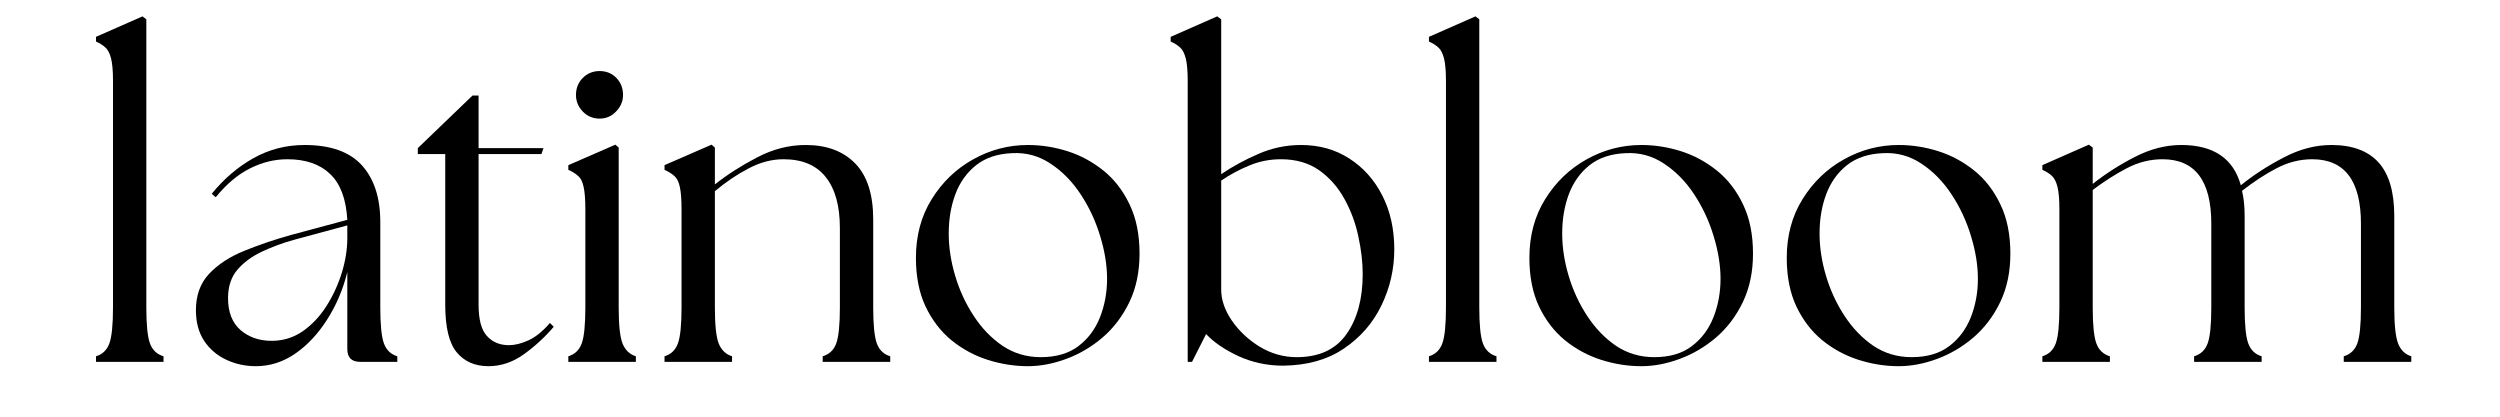
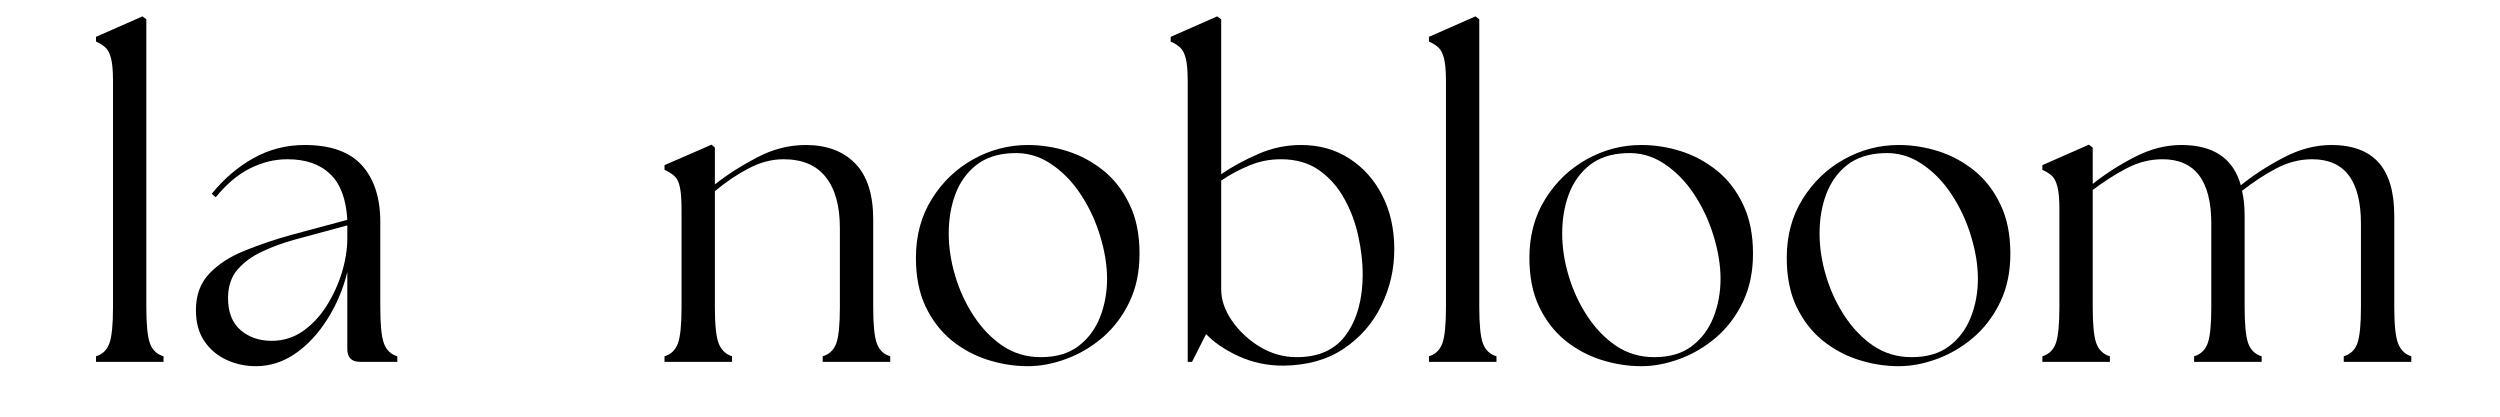
<svg xmlns="http://www.w3.org/2000/svg" version="1.0" preserveAspectRatio="xMidYMid meet" height="50" viewBox="0 0 224.88 37.5" zoomAndPan="magnify" width="300">
  <defs>
    <g />
  </defs>
  <g fill-opacity="1" fill="#000000">
    <g transform="translate(7.11, 32.566)">
      <g>
        <path d="M 1.469 0 L 1.469 -0.5 C 2.051 -0.676 2.453 -1.062 2.672 -1.656 C 2.891 -2.25 3 -3.328 3 -4.891 L 3 -25.281 C 3 -26.176 2.941 -26.848 2.828 -27.297 C 2.711 -27.754 2.547 -28.082 2.328 -28.281 C 2.109 -28.488 1.82 -28.672 1.469 -28.828 L 1.469 -29.25 L 5.656 -31.094 L 6 -30.828 L 6 -4.891 C 6 -3.328 6.109 -2.25 6.328 -1.656 C 6.547 -1.062 6.953 -0.676 7.547 -0.5 L 7.547 0 Z M 1.469 0" />
      </g>
    </g>
  </g>
  <g fill-opacity="1" fill="#000000">
    <g transform="translate(16.229, 32.566)">
      <g>
        <path d="M 16.125 0 C 15.352 0 14.969 -0.383 14.969 -1.156 L 14.969 -8.078 C 14.582 -6.516 13.977 -5.094 13.156 -3.812 C 12.344 -2.531 11.391 -1.508 10.297 -0.75 C 9.203 0.008 8.016 0.391 6.734 0.391 C 5.785 0.391 4.898 0.195 4.078 -0.188 C 3.254 -0.57 2.594 -1.133 2.094 -1.875 C 1.594 -2.625 1.344 -3.551 1.344 -4.656 C 1.344 -5.988 1.738 -7.078 2.531 -7.922 C 3.332 -8.773 4.395 -9.469 5.719 -10 C 7.039 -10.539 8.457 -11.02 9.969 -11.438 L 14.969 -12.781 C 14.863 -14.656 14.348 -16.031 13.422 -16.906 C 12.504 -17.789 11.223 -18.234 9.578 -18.234 C 8.422 -18.234 7.297 -17.957 6.203 -17.406 C 5.117 -16.863 4.094 -16 3.125 -14.812 L 2.766 -15.125 C 3.867 -16.477 5.117 -17.547 6.516 -18.328 C 7.922 -19.117 9.457 -19.516 11.125 -19.516 C 13.457 -19.516 15.176 -18.906 16.281 -17.688 C 17.383 -16.469 17.938 -14.766 17.938 -12.578 L 17.938 -4.891 C 17.938 -3.328 18.047 -2.25 18.266 -1.656 C 18.484 -1.062 18.883 -0.676 19.469 -0.5 L 19.469 0 Z M 4.234 -5.734 C 4.234 -4.473 4.609 -3.516 5.359 -2.859 C 6.117 -2.211 7.051 -1.891 8.156 -1.891 C 9.188 -1.891 10.117 -2.176 10.953 -2.75 C 11.785 -3.332 12.492 -4.082 13.078 -5 C 13.672 -5.926 14.133 -6.926 14.469 -8 C 14.801 -9.082 14.969 -10.125 14.969 -11.125 L 14.969 -12.281 L 10.125 -10.969 C 9.176 -10.707 8.242 -10.363 7.328 -9.938 C 6.422 -9.52 5.676 -8.977 5.094 -8.312 C 4.52 -7.645 4.234 -6.785 4.234 -5.734 Z M 4.234 -5.734" />
      </g>
    </g>
  </g>
  <g fill-opacity="1" fill="#000000">
    <g transform="translate(36.621, 32.566)">
      <g>
-         <path d="M 7.281 0.391 C 6.07 0.391 5.117 -0.023 4.422 -0.859 C 3.734 -1.691 3.391 -3.113 3.391 -5.125 L 3.391 -18.703 L 0.922 -18.703 L 0.922 -19.234 L 5.844 -23.969 L 6.391 -23.969 L 6.391 -19.234 L 12.234 -19.234 L 12.047 -18.703 L 6.391 -18.703 L 6.391 -5.125 C 6.391 -3.812 6.641 -2.879 7.141 -2.328 C 7.641 -1.773 8.301 -1.5 9.125 -1.5 C 9.656 -1.5 10.242 -1.645 10.891 -1.938 C 11.535 -2.238 12.176 -2.758 12.812 -3.5 L 13.156 -3.156 C 12.344 -2.207 11.441 -1.379 10.453 -0.672 C 9.461 0.035 8.406 0.391 7.281 0.391 Z M 7.281 0.391" />
-       </g>
+         </g>
    </g>
  </g>
  <g fill-opacity="1" fill="#000000">
    <g transform="translate(49.856, 32.566)">
      <g>
-         <path d="M 1.234 0 L 1.234 -0.5 C 1.816 -0.676 2.219 -1.062 2.438 -1.656 C 2.656 -2.25 2.766 -3.328 2.766 -4.891 L 2.766 -13.734 C 2.766 -14.629 2.711 -15.301 2.609 -15.75 C 2.516 -16.207 2.348 -16.535 2.109 -16.734 C 1.879 -16.941 1.586 -17.125 1.234 -17.281 L 1.234 -17.703 L 5.469 -19.547 L 5.766 -19.281 L 5.766 -4.891 C 5.766 -3.328 5.879 -2.25 6.109 -1.656 C 6.348 -1.062 6.75 -0.676 7.312 -0.5 L 7.312 0 Z M 1.922 -24.016 C 1.922 -24.629 2.125 -25.141 2.531 -25.547 C 2.945 -25.961 3.453 -26.172 4.047 -26.172 C 4.66 -26.172 5.164 -25.961 5.562 -25.547 C 5.957 -25.141 6.156 -24.629 6.156 -24.016 C 6.156 -23.453 5.945 -22.957 5.531 -22.531 C 5.125 -22.102 4.629 -21.891 4.047 -21.891 C 3.453 -21.891 2.945 -22.102 2.531 -22.531 C 2.125 -22.957 1.922 -23.453 1.922 -24.016 Z M 1.922 -24.016" />
-       </g>
+         </g>
    </g>
  </g>
  <g fill-opacity="1" fill="#000000">
    <g transform="translate(58.513, 32.566)">
      <g>
        <path d="M 1.234 0 L 1.234 -0.5 C 1.816 -0.676 2.219 -1.062 2.438 -1.656 C 2.656 -2.25 2.766 -3.328 2.766 -4.891 L 2.766 -13.734 C 2.766 -14.629 2.711 -15.301 2.609 -15.75 C 2.516 -16.207 2.348 -16.535 2.109 -16.734 C 1.879 -16.941 1.586 -17.125 1.234 -17.281 L 1.234 -17.703 L 5.469 -19.547 L 5.766 -19.281 L 5.766 -15.969 C 6.898 -16.863 8.172 -17.676 9.578 -18.406 C 10.992 -19.145 12.445 -19.516 13.938 -19.516 C 15.832 -19.516 17.316 -18.961 18.391 -17.859 C 19.473 -16.754 20.016 -15.07 20.016 -12.812 L 20.016 -4.891 C 20.016 -3.328 20.125 -2.25 20.344 -1.656 C 20.562 -1.062 20.961 -0.676 21.547 -0.5 L 21.547 0 L 15.469 0 L 15.469 -0.5 C 16.062 -0.676 16.469 -1.062 16.688 -1.656 C 16.906 -2.25 17.016 -3.328 17.016 -4.891 L 17.016 -12.047 C 17.016 -14.047 16.586 -15.578 15.734 -16.641 C 14.891 -17.703 13.625 -18.234 11.938 -18.234 C 10.883 -18.234 9.836 -17.957 8.797 -17.406 C 7.754 -16.863 6.742 -16.18 5.766 -15.359 L 5.766 -4.891 C 5.766 -3.328 5.879 -2.25 6.109 -1.656 C 6.348 -1.062 6.75 -0.676 7.312 -0.5 L 7.312 0 Z M 1.234 0" />
      </g>
    </g>
  </g>
  <g fill-opacity="1" fill="#000000">
    <g transform="translate(80.982, 32.566)">
      <g>
        <path d="M 11.469 0.391 C 10.238 0.391 9.023 0.195 7.828 -0.188 C 6.641 -0.57 5.555 -1.16 4.578 -1.953 C 3.609 -2.754 2.832 -3.77 2.25 -5 C 1.676 -6.227 1.391 -7.68 1.391 -9.359 C 1.391 -11.359 1.863 -13.117 2.812 -14.641 C 3.758 -16.172 5 -17.363 6.531 -18.219 C 8.07 -19.082 9.719 -19.516 11.469 -19.516 C 12.676 -19.516 13.867 -19.328 15.047 -18.953 C 16.223 -18.578 17.301 -17.992 18.281 -17.203 C 19.258 -16.41 20.039 -15.395 20.625 -14.156 C 21.219 -12.926 21.516 -11.453 21.516 -9.734 C 21.516 -8.098 21.211 -6.648 20.609 -5.391 C 20.004 -4.129 19.203 -3.066 18.203 -2.203 C 17.203 -1.348 16.109 -0.703 14.922 -0.266 C 13.742 0.172 12.594 0.391 11.469 0.391 Z M 4.344 -11.547 C 4.344 -10.316 4.535 -9.051 4.922 -7.75 C 5.305 -6.457 5.859 -5.258 6.578 -4.156 C 7.297 -3.051 8.16 -2.148 9.172 -1.453 C 10.191 -0.766 11.344 -0.422 12.625 -0.422 C 14.008 -0.422 15.133 -0.75 16 -1.406 C 16.875 -2.062 17.523 -2.926 17.953 -4 C 18.379 -5.082 18.594 -6.238 18.594 -7.469 C 18.594 -8.695 18.383 -9.984 17.969 -11.328 C 17.562 -12.68 16.977 -13.93 16.219 -15.078 C 15.457 -16.234 14.551 -17.156 13.5 -17.844 C 12.457 -18.539 11.305 -18.852 10.047 -18.781 C 8.734 -18.727 7.656 -18.367 6.812 -17.703 C 5.969 -17.035 5.344 -16.16 4.938 -15.078 C 4.539 -14.004 4.344 -12.828 4.344 -11.547 Z M 4.344 -11.547" />
      </g>
    </g>
  </g>
  <g fill-opacity="1" fill="#000000">
    <g transform="translate(104.145, 32.566)">
      <g>
        <path d="M 11.281 0.344 C 9.844 0.344 8.5 0.055 7.25 -0.516 C 6.008 -1.098 5.039 -1.758 4.344 -2.5 L 3.078 0 L 2.688 0 L 2.688 -25.281 C 2.688 -26.176 2.629 -26.848 2.516 -27.297 C 2.398 -27.754 2.234 -28.082 2.016 -28.281 C 1.797 -28.488 1.508 -28.672 1.156 -28.828 L 1.156 -29.25 L 5.344 -31.094 L 5.703 -30.828 L 5.703 -16.891 C 6.723 -17.586 7.844 -18.195 9.062 -18.719 C 10.281 -19.25 11.555 -19.516 12.891 -19.516 C 14.535 -19.516 15.984 -19.109 17.234 -18.297 C 18.492 -17.492 19.484 -16.383 20.203 -14.969 C 20.922 -13.562 21.281 -11.945 21.281 -10.125 C 21.281 -8.352 20.895 -6.672 20.125 -5.078 C 19.352 -3.484 18.223 -2.188 16.734 -1.188 C 15.254 -0.188 13.438 0.32 11.281 0.344 Z M 5.703 -6.5 C 5.703 -5.582 6.02 -4.656 6.656 -3.719 C 7.301 -2.781 8.141 -1.992 9.172 -1.359 C 10.211 -0.734 11.32 -0.422 12.5 -0.422 C 14.508 -0.422 16 -1.109 16.969 -2.484 C 17.945 -3.859 18.438 -5.66 18.438 -7.891 C 18.438 -8.961 18.305 -10.094 18.047 -11.281 C 17.797 -12.477 17.379 -13.602 16.797 -14.656 C 16.223 -15.707 15.469 -16.566 14.531 -17.234 C 13.594 -17.898 12.441 -18.234 11.078 -18.234 C 10.078 -18.234 9.129 -18.047 8.234 -17.672 C 7.336 -17.305 6.492 -16.852 5.703 -16.312 Z M 5.703 -6.5" />
      </g>
    </g>
  </g>
  <g fill-opacity="1" fill="#000000">
    <g transform="translate(127.076, 32.566)">
      <g>
        <path d="M 1.469 0 L 1.469 -0.5 C 2.051 -0.676 2.453 -1.062 2.672 -1.656 C 2.891 -2.25 3 -3.328 3 -4.891 L 3 -25.281 C 3 -26.176 2.941 -26.848 2.828 -27.297 C 2.711 -27.754 2.547 -28.082 2.328 -28.281 C 2.109 -28.488 1.82 -28.672 1.469 -28.828 L 1.469 -29.25 L 5.656 -31.094 L 6 -30.828 L 6 -4.891 C 6 -3.328 6.109 -2.25 6.328 -1.656 C 6.547 -1.062 6.953 -0.676 7.547 -0.5 L 7.547 0 Z M 1.469 0" />
      </g>
    </g>
  </g>
  <g fill-opacity="1" fill="#000000">
    <g transform="translate(136.194, 32.566)">
      <g>
        <path d="M 11.469 0.391 C 10.238 0.391 9.023 0.195 7.828 -0.188 C 6.641 -0.57 5.555 -1.16 4.578 -1.953 C 3.609 -2.754 2.832 -3.77 2.25 -5 C 1.676 -6.227 1.391 -7.68 1.391 -9.359 C 1.391 -11.359 1.863 -13.117 2.812 -14.641 C 3.758 -16.172 5 -17.363 6.531 -18.219 C 8.07 -19.082 9.719 -19.516 11.469 -19.516 C 12.676 -19.516 13.867 -19.328 15.047 -18.953 C 16.223 -18.578 17.301 -17.992 18.281 -17.203 C 19.258 -16.41 20.039 -15.395 20.625 -14.156 C 21.219 -12.926 21.516 -11.453 21.516 -9.734 C 21.516 -8.098 21.211 -6.648 20.609 -5.391 C 20.004 -4.129 19.203 -3.066 18.203 -2.203 C 17.203 -1.348 16.109 -0.703 14.922 -0.266 C 13.742 0.172 12.594 0.391 11.469 0.391 Z M 4.344 -11.547 C 4.344 -10.316 4.535 -9.051 4.922 -7.75 C 5.305 -6.457 5.859 -5.258 6.578 -4.156 C 7.297 -3.051 8.16 -2.148 9.172 -1.453 C 10.191 -0.766 11.344 -0.422 12.625 -0.422 C 14.008 -0.422 15.133 -0.75 16 -1.406 C 16.875 -2.062 17.523 -2.926 17.953 -4 C 18.379 -5.082 18.594 -6.238 18.594 -7.469 C 18.594 -8.695 18.383 -9.984 17.969 -11.328 C 17.562 -12.68 16.977 -13.93 16.219 -15.078 C 15.457 -16.234 14.551 -17.156 13.5 -17.844 C 12.457 -18.539 11.305 -18.852 10.047 -18.781 C 8.734 -18.727 7.656 -18.367 6.812 -17.703 C 5.969 -17.035 5.344 -16.16 4.938 -15.078 C 4.539 -14.004 4.344 -12.828 4.344 -11.547 Z M 4.344 -11.547" />
      </g>
    </g>
  </g>
  <g fill-opacity="1" fill="#000000">
    <g transform="translate(159.357, 32.566)">
      <g>
        <path d="M 11.469 0.391 C 10.238 0.391 9.023 0.195 7.828 -0.188 C 6.641 -0.57 5.555 -1.16 4.578 -1.953 C 3.609 -2.754 2.832 -3.77 2.25 -5 C 1.676 -6.227 1.391 -7.68 1.391 -9.359 C 1.391 -11.359 1.863 -13.117 2.812 -14.641 C 3.758 -16.172 5 -17.363 6.531 -18.219 C 8.07 -19.082 9.719 -19.516 11.469 -19.516 C 12.676 -19.516 13.867 -19.328 15.047 -18.953 C 16.223 -18.578 17.301 -17.992 18.281 -17.203 C 19.258 -16.41 20.039 -15.395 20.625 -14.156 C 21.219 -12.926 21.516 -11.453 21.516 -9.734 C 21.516 -8.098 21.211 -6.648 20.609 -5.391 C 20.004 -4.129 19.203 -3.066 18.203 -2.203 C 17.203 -1.348 16.109 -0.703 14.922 -0.266 C 13.742 0.172 12.594 0.391 11.469 0.391 Z M 4.344 -11.547 C 4.344 -10.316 4.535 -9.051 4.922 -7.75 C 5.305 -6.457 5.859 -5.258 6.578 -4.156 C 7.297 -3.051 8.16 -2.148 9.172 -1.453 C 10.191 -0.766 11.344 -0.422 12.625 -0.422 C 14.008 -0.422 15.133 -0.75 16 -1.406 C 16.875 -2.062 17.523 -2.926 17.953 -4 C 18.379 -5.082 18.594 -6.238 18.594 -7.469 C 18.594 -8.695 18.383 -9.984 17.969 -11.328 C 17.562 -12.68 16.977 -13.93 16.219 -15.078 C 15.457 -16.234 14.551 -17.156 13.5 -17.844 C 12.457 -18.539 11.305 -18.852 10.047 -18.781 C 8.734 -18.727 7.656 -18.367 6.812 -17.703 C 5.969 -17.035 5.344 -16.16 4.938 -15.078 C 4.539 -14.004 4.344 -12.828 4.344 -11.547 Z M 4.344 -11.547" />
      </g>
    </g>
  </g>
  <g fill-opacity="1" fill="#000000">
    <g transform="translate(182.519, 32.566)">
      <g>
        <path d="M 1.234 0 L 1.234 -0.5 C 1.816 -0.676 2.219 -1.062 2.438 -1.656 C 2.656 -2.25 2.766 -3.328 2.766 -4.891 L 2.766 -13.734 C 2.766 -14.629 2.707 -15.301 2.594 -15.75 C 2.477 -16.207 2.312 -16.535 2.094 -16.734 C 1.875 -16.941 1.586 -17.125 1.234 -17.281 L 1.234 -17.703 L 5.422 -19.547 L 5.766 -19.281 L 5.766 -16.016 C 6.922 -16.93 8.191 -17.742 9.578 -18.453 C 10.961 -19.16 12.348 -19.516 13.734 -19.516 C 16.641 -19.516 18.426 -18.305 19.094 -15.891 C 20.238 -16.816 21.523 -17.648 22.953 -18.391 C 24.379 -19.141 25.812 -19.516 27.25 -19.516 C 29.125 -19.516 30.535 -18.992 31.484 -17.953 C 32.43 -16.91 32.906 -15.301 32.906 -13.125 L 32.906 -4.891 C 32.906 -3.328 33.02 -2.25 33.25 -1.656 C 33.477 -1.062 33.875 -0.676 34.438 -0.5 L 34.438 0 L 28.359 0 L 28.359 -0.5 C 28.953 -0.676 29.359 -1.062 29.578 -1.656 C 29.797 -2.25 29.906 -3.328 29.906 -4.891 L 29.906 -12.438 C 29.906 -16.301 28.441 -18.234 25.516 -18.234 C 24.41 -18.234 23.344 -17.961 22.312 -17.422 C 21.289 -16.891 20.254 -16.211 19.203 -15.391 C 19.359 -14.754 19.438 -14 19.438 -13.125 L 19.438 -4.891 C 19.438 -3.328 19.547 -2.25 19.766 -1.656 C 19.984 -1.062 20.383 -0.676 20.969 -0.5 L 20.969 0 L 14.891 0 L 14.891 -0.5 C 15.484 -0.676 15.891 -1.062 16.109 -1.656 C 16.328 -2.25 16.438 -3.328 16.438 -4.891 L 16.438 -12.438 C 16.438 -16.301 14.973 -18.234 12.047 -18.234 C 10.941 -18.234 9.879 -17.969 8.859 -17.438 C 7.848 -16.914 6.816 -16.258 5.766 -15.469 L 5.766 -4.891 C 5.766 -3.328 5.875 -2.25 6.094 -1.656 C 6.312 -1.062 6.719 -0.676 7.312 -0.5 L 7.312 0 Z M 1.234 0" />
      </g>
    </g>
  </g>
</svg>